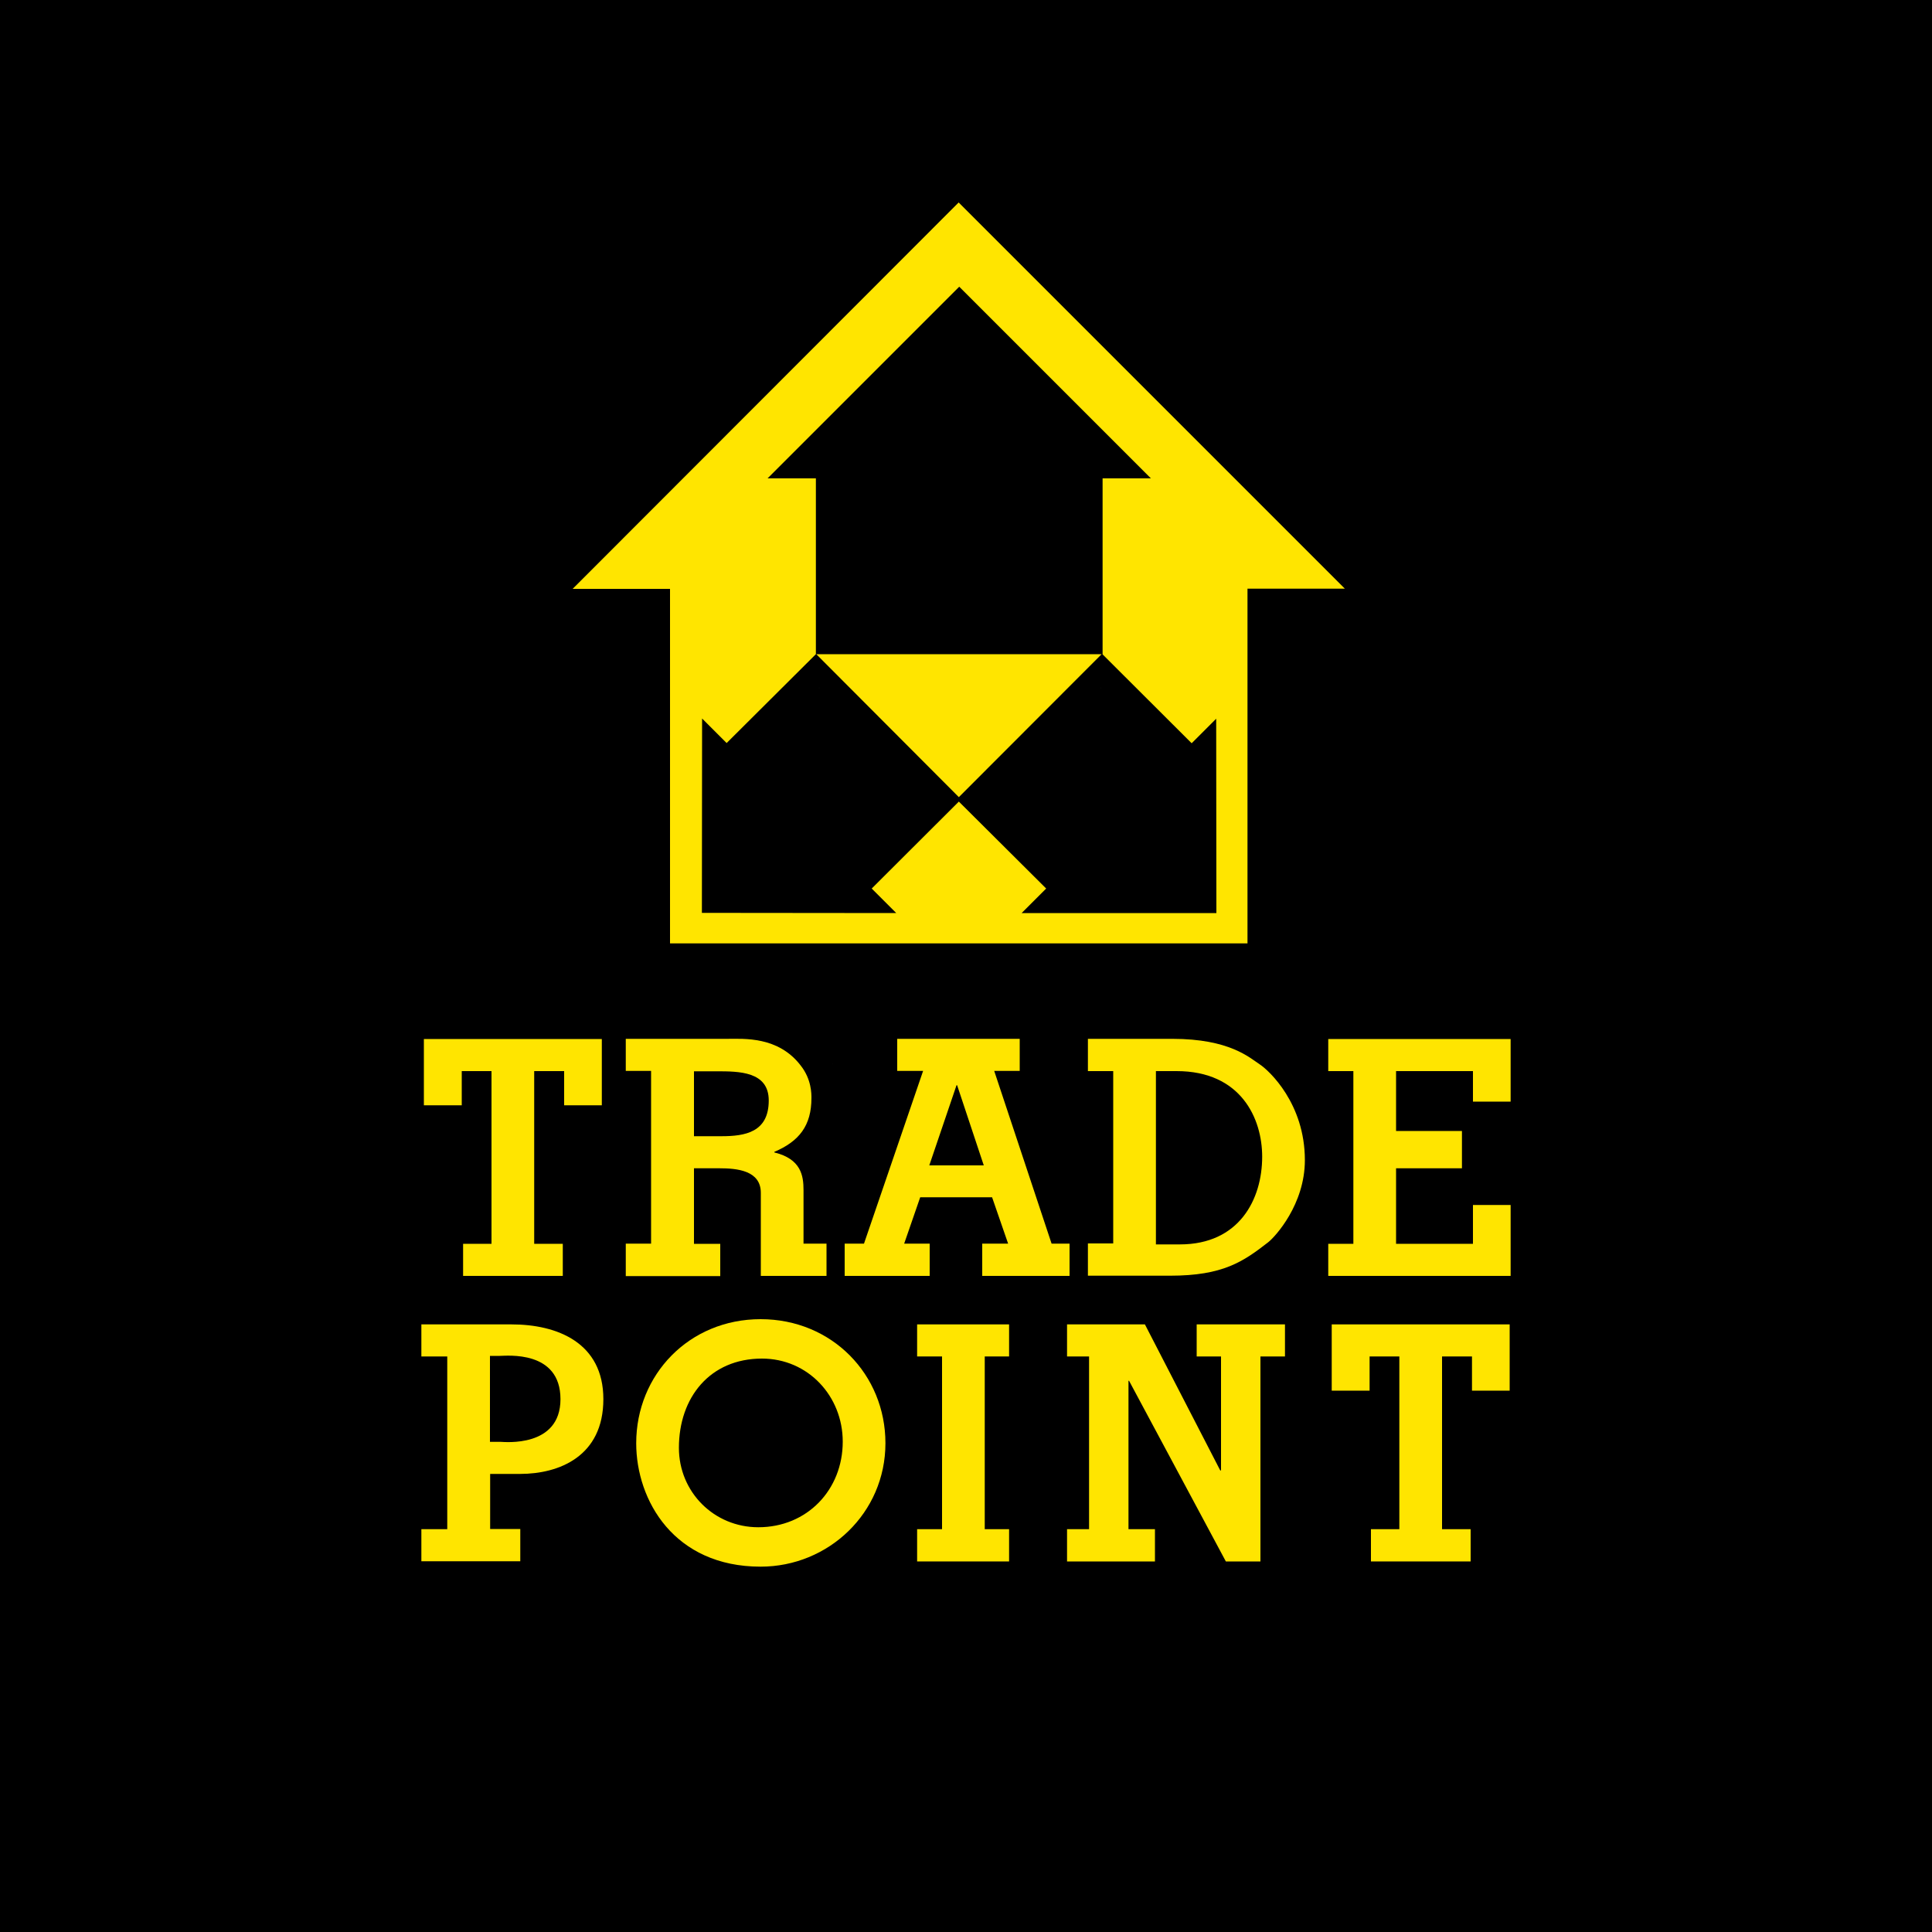
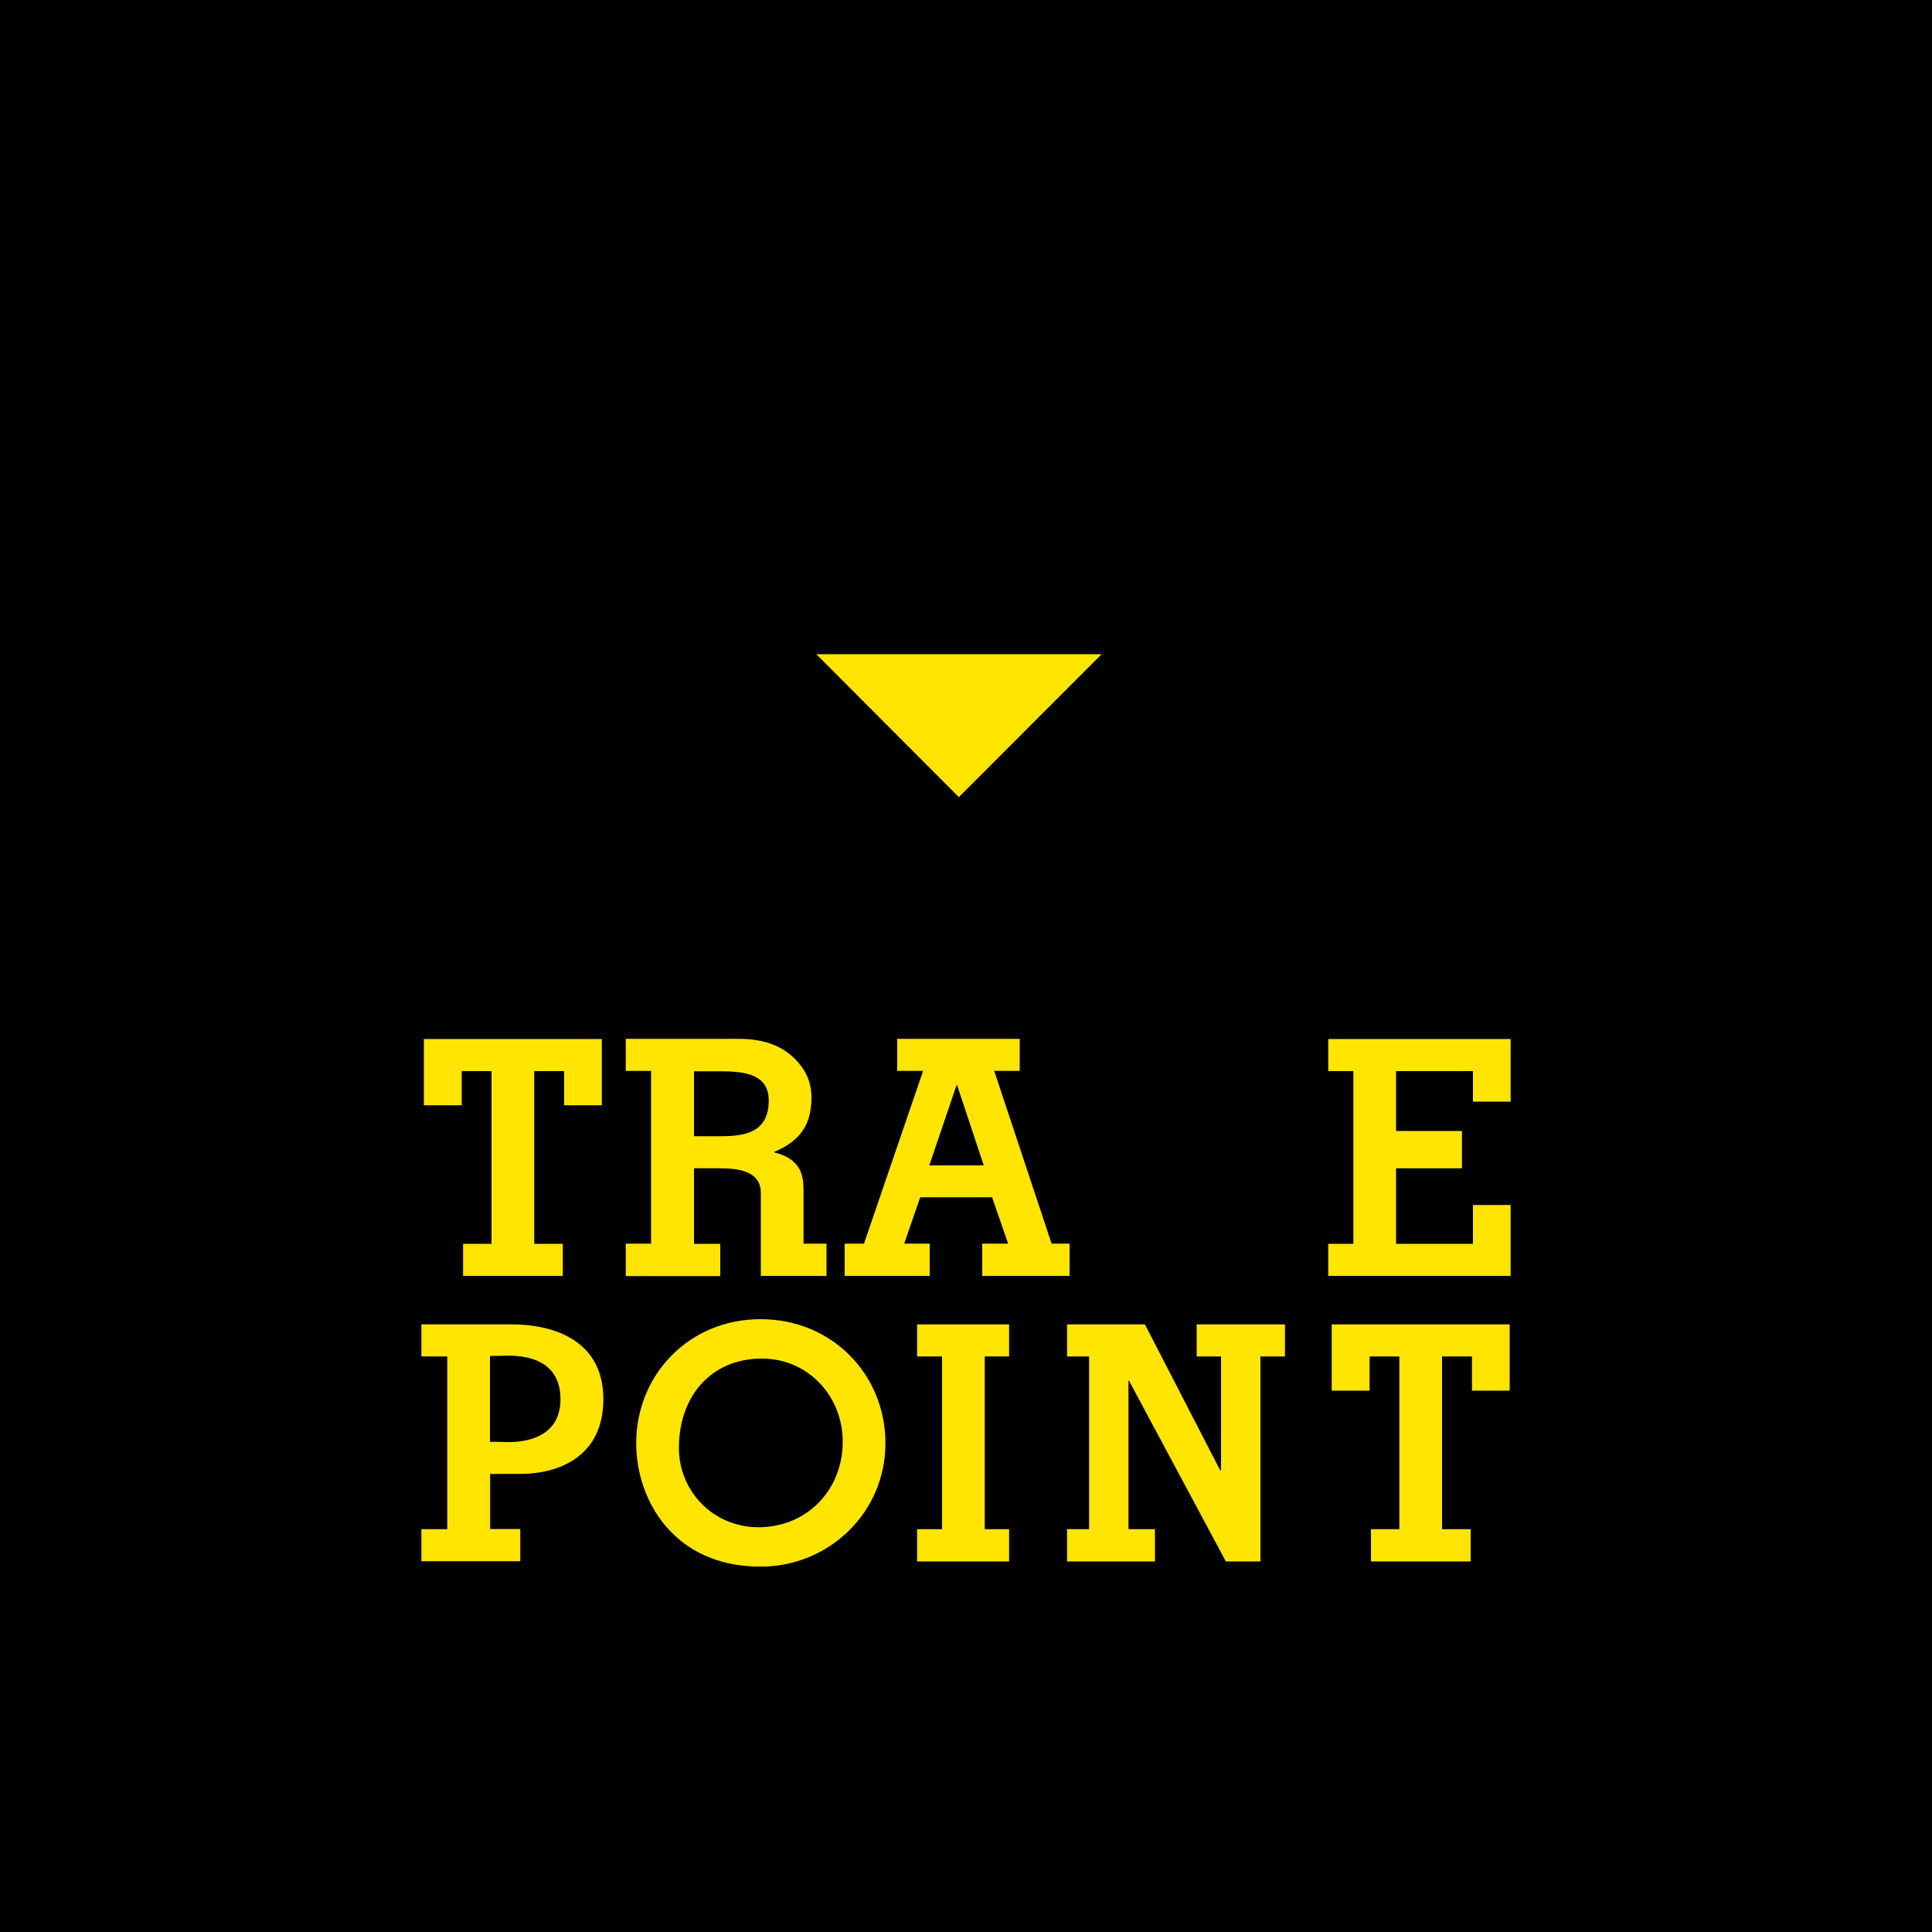
<svg xmlns="http://www.w3.org/2000/svg" version="1.2" baseProfile="tiny-ps" viewBox="0 0 100 100" xml:space="preserve">
  <title>TP_LOGO_MAIN_rgb_T1_2_p</title>
  <rect width="100" height="100" />
  <polygon fill="#1D1D1B" points="43.07,55.07 43.07,55.08 43.1,55.08 43.09,55.06 " />
  <polygon fill="#1D1D1B" points="57.13,55.08 57.17,55.08 57.17,55.08 57.15,55.06 " />
  <polygon fill="#1D1D1B" points="42.39,35.6 42.39,35.61 42.42,35.61 42.4,35.59 " />
  <polygon fill="#1D1D1B" points="56.95,35.61 56.98,35.61 56.98,35.6 56.97,35.59 " />
  <g>
    <polygon fill="#FFE500" points="49.63,41.26 57.02,33.86 42.25,33.86  " />
    <g>
      <g>
        <path fill="#FFE500" d="M25.36,74.63h0.56c0.17,0,3.09,0.32,3.09-2.21c0-2.55-2.79-2.24-3.14-2.24h-0.51V74.63z M21.81,80.82     v-1.67h1.34v-8.94h-1.34v-1.66h4.66c2.38,0,4.76,0.95,4.76,3.87c0,2.96-2.29,3.87-4.31,3.87h-1.55v2.85h1.56v1.67H21.81z" />
        <path fill="#FFE500" d="M35.14,74.94c0,2.29,1.82,4.11,4.11,4.11c2.53,0,4.37-1.94,4.37-4.43c0-2.36-1.8-4.3-4.18-4.3     C36.74,70.32,35.14,72.34,35.14,74.94 M32.93,74.7c0-3.55,2.74-6.42,6.44-6.42c3.7,0,6.46,2.87,6.46,6.42     c0,3.62-2.96,6.39-6.46,6.39C34.89,81.09,32.93,77.66,32.93,74.7" />
        <polygon fill="#FFE500" points="47.47,80.82 47.47,79.15 48.76,79.15 48.76,70.21 47.47,70.21 47.47,68.55 52.23,68.55      52.23,70.21 50.97,70.21 50.97,79.15 52.23,79.15 52.23,80.82    " />
        <polygon fill="#FFE500" points="58.44,71.47 58.41,71.47 58.41,79.15 59.78,79.15 59.78,80.82 55.23,80.82 55.23,79.15      56.37,79.15 56.37,70.21 55.23,70.21 55.23,68.55 59.26,68.55 63.16,76.11 63.2,76.11 63.2,70.21 61.94,70.21 61.94,68.55      66.51,68.55 66.51,70.21 65.24,70.21 65.24,80.82 63.45,80.82    " />
        <polygon fill="#FFE500" points="68.93,71.98 68.93,68.55 78.14,68.55 78.14,71.98 76.19,71.98 76.19,70.21 74.64,70.21      74.64,79.15 76.12,79.15 76.12,80.82 70.96,80.82 70.96,79.15 72.43,79.15 72.43,70.21 70.89,70.21 70.89,71.98    " />
        <polygon fill="#FFE500" points="21.94,57.21 21.94,53.78 31.15,53.78 31.15,57.21 29.2,57.21 29.2,55.44 27.65,55.44      27.65,64.38 29.13,64.38 29.13,66.04 23.97,66.04 23.97,64.38 25.44,64.38 25.44,55.44 23.9,55.44 23.9,57.21    " />
        <path fill="#FFE500" d="M35.91,58.81h1.43c1.22,0,2.45-0.2,2.45-1.85c0-1.51-1.55-1.51-2.7-1.51h-1.17V58.81z M32.39,66.04v-1.67     h1.31v-8.94h-1.31v-1.66h5.27c0.83,0,2.63-0.14,3.79,1.39c0.56,0.71,0.55,1.48,0.55,1.67c0,1.43-0.63,2.24-1.92,2.79v0.03     c1.39,0.34,1.51,1.21,1.51,1.95v2.77h1.19v1.67h-3.4v-4.3c0-1.16-1.24-1.27-2.14-1.27h-1.32v3.91h1.36v1.67H32.39z" />
        <path fill="#FFE500" d="M50.92,60.32l-1.38-4.15h-0.03l-1.41,4.15H50.92z M43.72,66.04v-1.67h1l3.06-8.94h-1.34v-1.66h6.34v1.66     h-1.32l2.97,8.94h0.93v1.67h-4.52v-1.67h1.34l-0.83-2.4h-3.72l-0.83,2.4h1.32v1.67H43.72z" />
-         <path fill="#FFE500" d="M59.83,64.41h1.24c3.07,0,4.26-2.33,4.26-4.54c0-1.97-1.09-4.43-4.43-4.43h-1.07V64.41z M57.62,55.44     h-1.31v-1.67h4.37c2.96,0,3.99,0.97,4.55,1.34c0.46,0.31,2.31,2.01,2.31,4.94c0,2.29-1.53,3.96-1.9,4.25     c-1.29,1-2.33,1.73-5.08,1.73h-4.25v-1.67h1.31V55.44z" />
        <polygon fill="#FFE500" points="68.75,66.04 68.75,64.38 70.05,64.38 70.05,55.44 68.75,55.44 68.75,53.78 78.19,53.78      78.19,57.02 76.24,57.02 76.24,55.44 72.26,55.44 72.26,58.54 75.67,58.54 75.67,60.47 72.26,60.47 72.26,64.38 76.24,64.38      76.24,62.37 78.19,62.37 78.19,66.04    " />
      </g>
-       <path fill="#FFE500" d="M52.88,47.26l1.27-1.27l-4.52-4.5l-4.51,4.5l1.27,1.27l-10.06-0.01l0.01-10.06l1.27,1.27l4.62-4.6v-9.1    l-2.5,0l9.92-9.92l9.92,9.92l-2.5,0v9.11l4.61,4.6l1.27-1.27l0.01,10.06L52.88,47.26z M49.62,10.48L29.64,30.48l5.04,0v18.35    h29.89V30.47l5.04,0L49.62,10.48z" />
    </g>
  </g>
</svg>